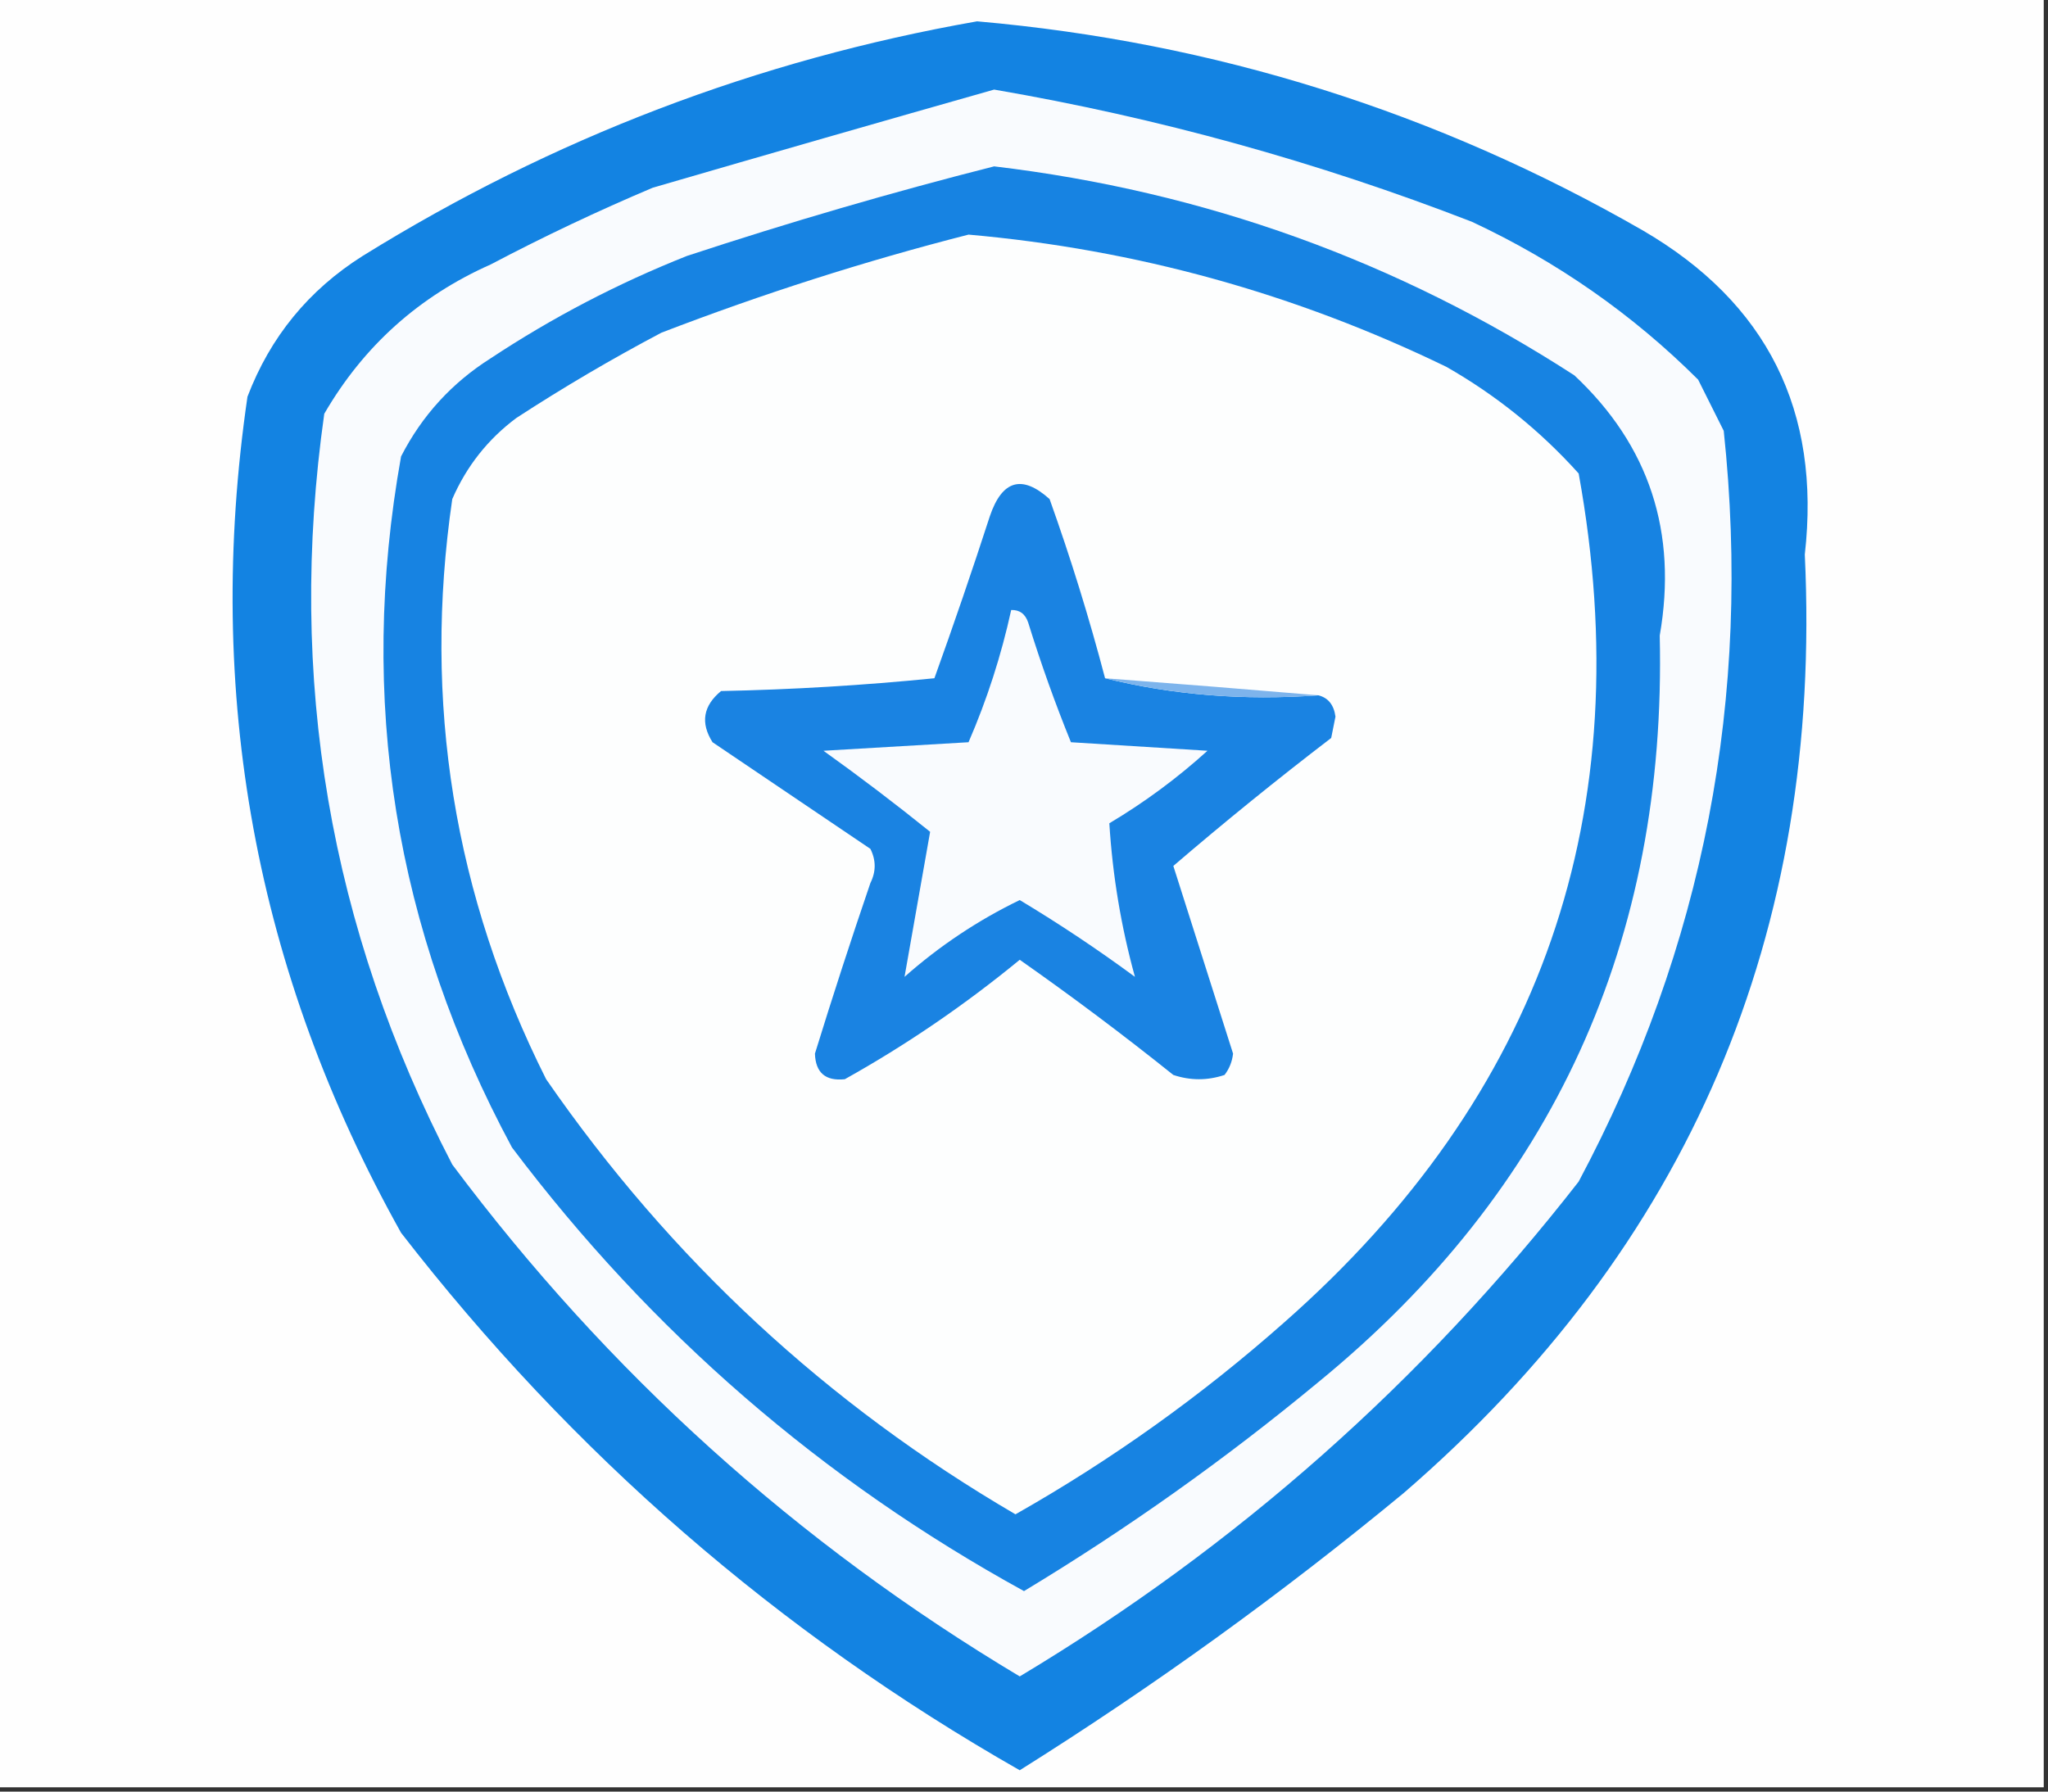
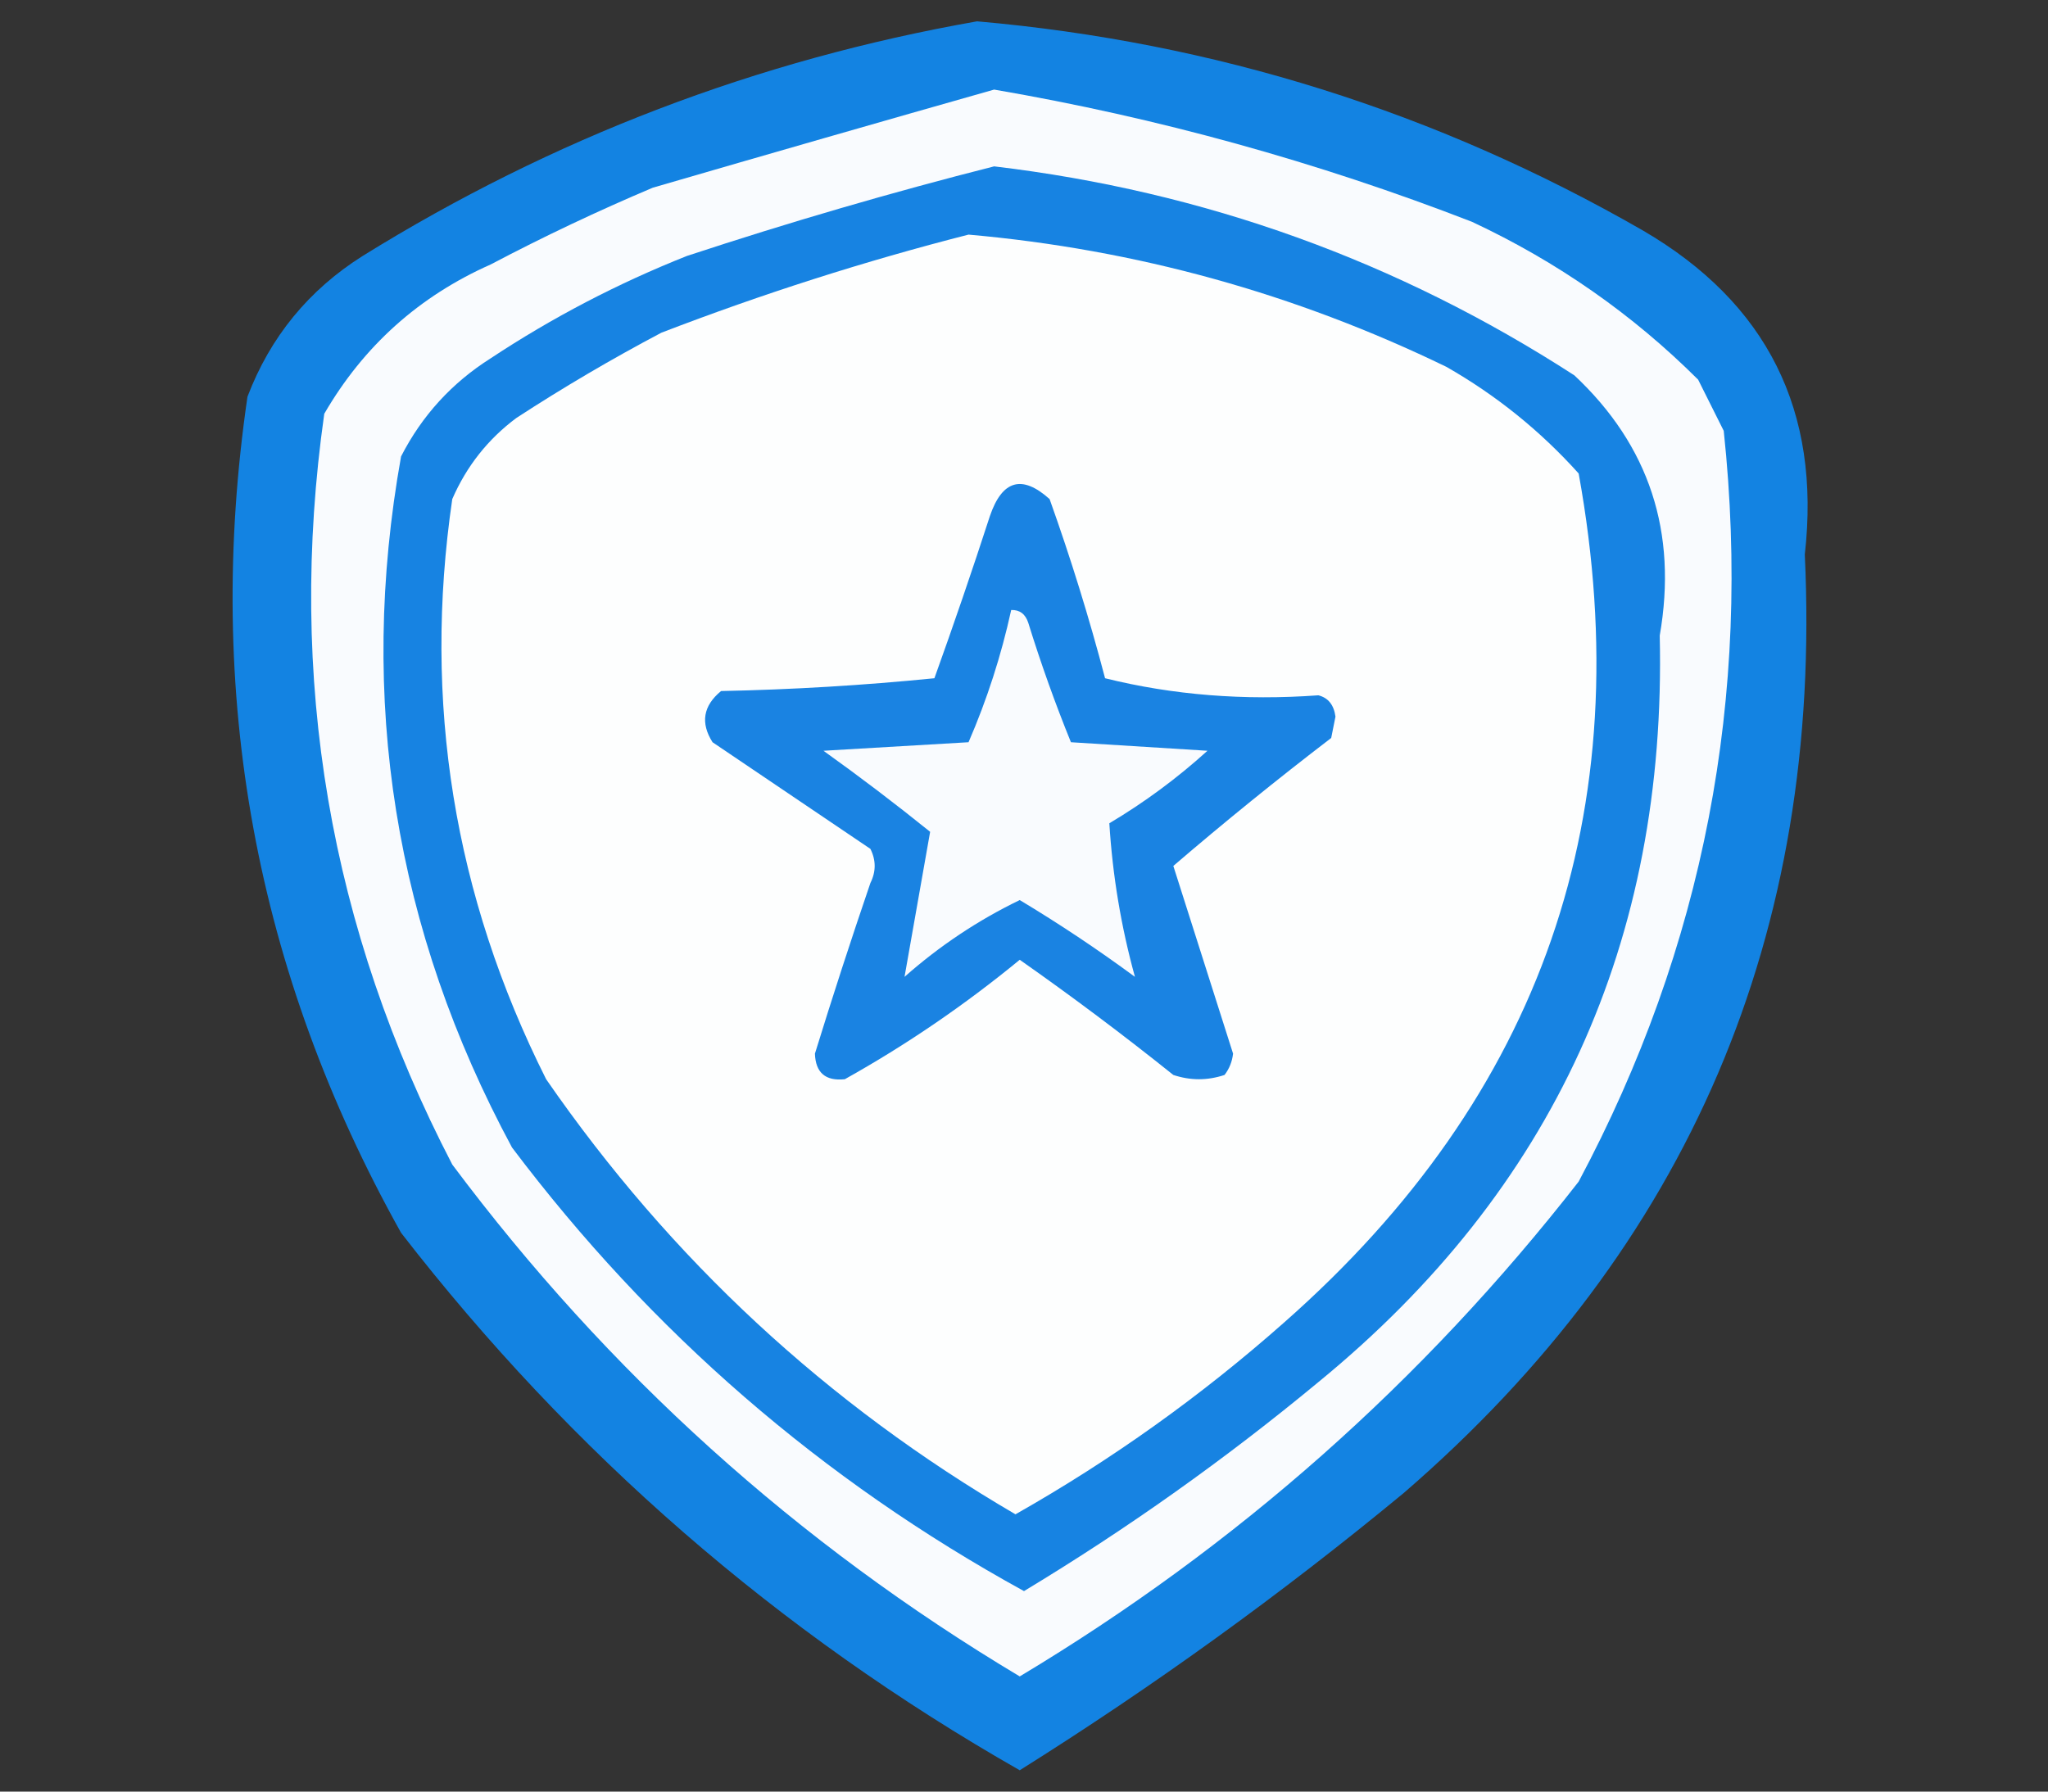
<svg xmlns="http://www.w3.org/2000/svg" version="1.1" width="240px" height="210px" style="shape-rendering:geometricPrecision; text-rendering:geometricPrecision; image-rendering:optimizeQuality; fill-rule:evenodd; clip-rule:evenodd">
  <rect width="100%" height="100%" fill="#333333" stroke="none" />
  <g>
-     <path style="opacity:1" fill="#fefefe" d="M -0.5,-0.5 C 79.5,-0.5 159.5,-0.5 239.5,-0.5C 239.5,69.5 239.5,139.5 239.5,209.5C 159.5,209.5 79.5,209.5 -0.5,209.5C -0.5,139.5 -0.5,69.5 -0.5,-0.5 Z" />
-   </g>
+     </g>
  <g>
    <path style="opacity:1" fill="#1383e2" d="M 114.5,2.5 C 142.313,4.938 168.313,13.105 192.5,27C 207.079,35.49 213.412,48.157 211.5,65C 213.599,109.448 197.932,146.115 164.5,175C 150.207,186.813 135.207,197.646 119.5,207.5C 91.192,191.364 67.025,170.364 47,144.5C 29.927,113.947 23.927,81.28 29,46.5C 31.669,39.498 36.169,33.998 42.5,30C 64.761,16.192 88.761,7.025 114.5,2.5 Z" />
  </g>
  <g>
    <path style="opacity:1" fill="#f9fbfe" d="M 116.5,10.5 C 135.675,13.794 154.342,18.961 172.5,26C 182.486,30.674 191.319,36.841 199,44.5C 200,46.5 201,48.5 202,50.5C 205.313,81.683 199.646,111.016 185,138.5C 166.736,161.934 144.903,181.267 119.5,196.5C 93.395,180.896 71.228,160.896 53,136.5C 38.613,108.793 33.613,79.46 38,48.5C 42.608,40.559 49.108,34.725 57.5,31C 63.712,27.727 70.046,24.727 76.5,22C 89.938,18.089 103.271,14.256 116.5,10.5 Z" />
  </g>
  <g>
    <path style="opacity:1" fill="#1783e2" d="M 116.5,19.5 C 141.123,22.428 163.79,30.595 184.5,44C 193.275,52.226 196.608,62.393 194.5,74.5C 195.331,110.327 181.997,139.494 154.5,162C 143.598,171.032 132.098,179.199 120,186.5C 96.316,173.487 76.316,156.154 60,134.5C 46.242,108.953 41.908,81.953 47,53.5C 49.45,48.716 52.95,44.883 57.5,42C 64.726,37.22 72.392,33.22 80.5,30C 92.504,26.044 104.504,22.544 116.5,19.5 Z" />
  </g>
  <g>
    <path style="opacity:1" fill="#fdfefe" d="M 113.5,27.5 C 133.1,29.234 151.767,34.401 169.5,43C 175.346,46.338 180.513,50.505 185,55.5C 192.206,95.218 180.706,128.385 150.5,155C 140.775,163.61 130.275,171.11 119,177.5C 96.93,164.614 78.597,147.614 64,126.5C 53.188,104.963 49.522,82.297 53,58.5C 54.668,54.658 57.168,51.491 60.5,49C 66.002,45.414 71.669,42.081 77.5,39C 89.387,34.425 101.387,30.592 113.5,27.5 Z" />
  </g>
  <g>
    <path style="opacity:1" fill="#1a83e2" d="M 129.5,79.5 C 137.433,81.468 145.766,82.135 154.5,81.5C 155.649,81.791 156.316,82.624 156.5,84C 156.333,84.833 156.167,85.667 156,86.5C 149.639,91.371 143.473,96.371 137.5,101.5C 139.833,108.833 142.167,116.167 144.5,123.5C 144.392,124.442 144.059,125.275 143.5,126C 141.5,126.667 139.5,126.667 137.5,126C 131.641,121.308 125.641,116.808 119.5,112.5C 113.038,117.81 106.205,122.477 99,126.5C 96.741,126.739 95.574,125.739 95.5,123.5C 97.566,116.802 99.733,110.136 102,103.5C 102.667,102.167 102.667,100.833 102,99.5C 95.833,95.333 89.667,91.167 83.5,87C 82.065,84.733 82.398,82.733 84.5,81C 92.853,80.832 101.187,80.332 109.5,79.5C 111.765,73.204 113.932,66.871 116,60.5C 117.44,56.268 119.773,55.601 123,58.5C 125.476,65.427 127.643,72.427 129.5,79.5 Z" />
  </g>
  <g>
    <path style="opacity:1" fill="#f9fbfe" d="M 118.5,71.5 C 119.497,71.47 120.164,71.97 120.5,73C 121.975,77.759 123.641,82.426 125.5,87C 130.833,87.333 136.167,87.667 141.5,88C 137.948,91.219 134.115,94.052 130,96.5C 130.38,102.629 131.38,108.629 133,114.5C 128.612,111.269 124.112,108.269 119.5,105.5C 114.609,107.866 110.109,110.866 106,114.5C 107,108.833 108,103.167 109,97.5C 104.923,94.212 100.756,91.045 96.5,88C 102.167,87.667 107.833,87.333 113.5,87C 115.664,82.008 117.331,76.841 118.5,71.5 Z" />
  </g>
  <g>
-     <path style="opacity:1" fill="#7db4ec" d="M 129.5,79.5 C 137.933,80.139 146.266,80.806 154.5,81.5C 145.766,82.135 137.433,81.468 129.5,79.5 Z" />
-   </g>
+     </g>
</svg>